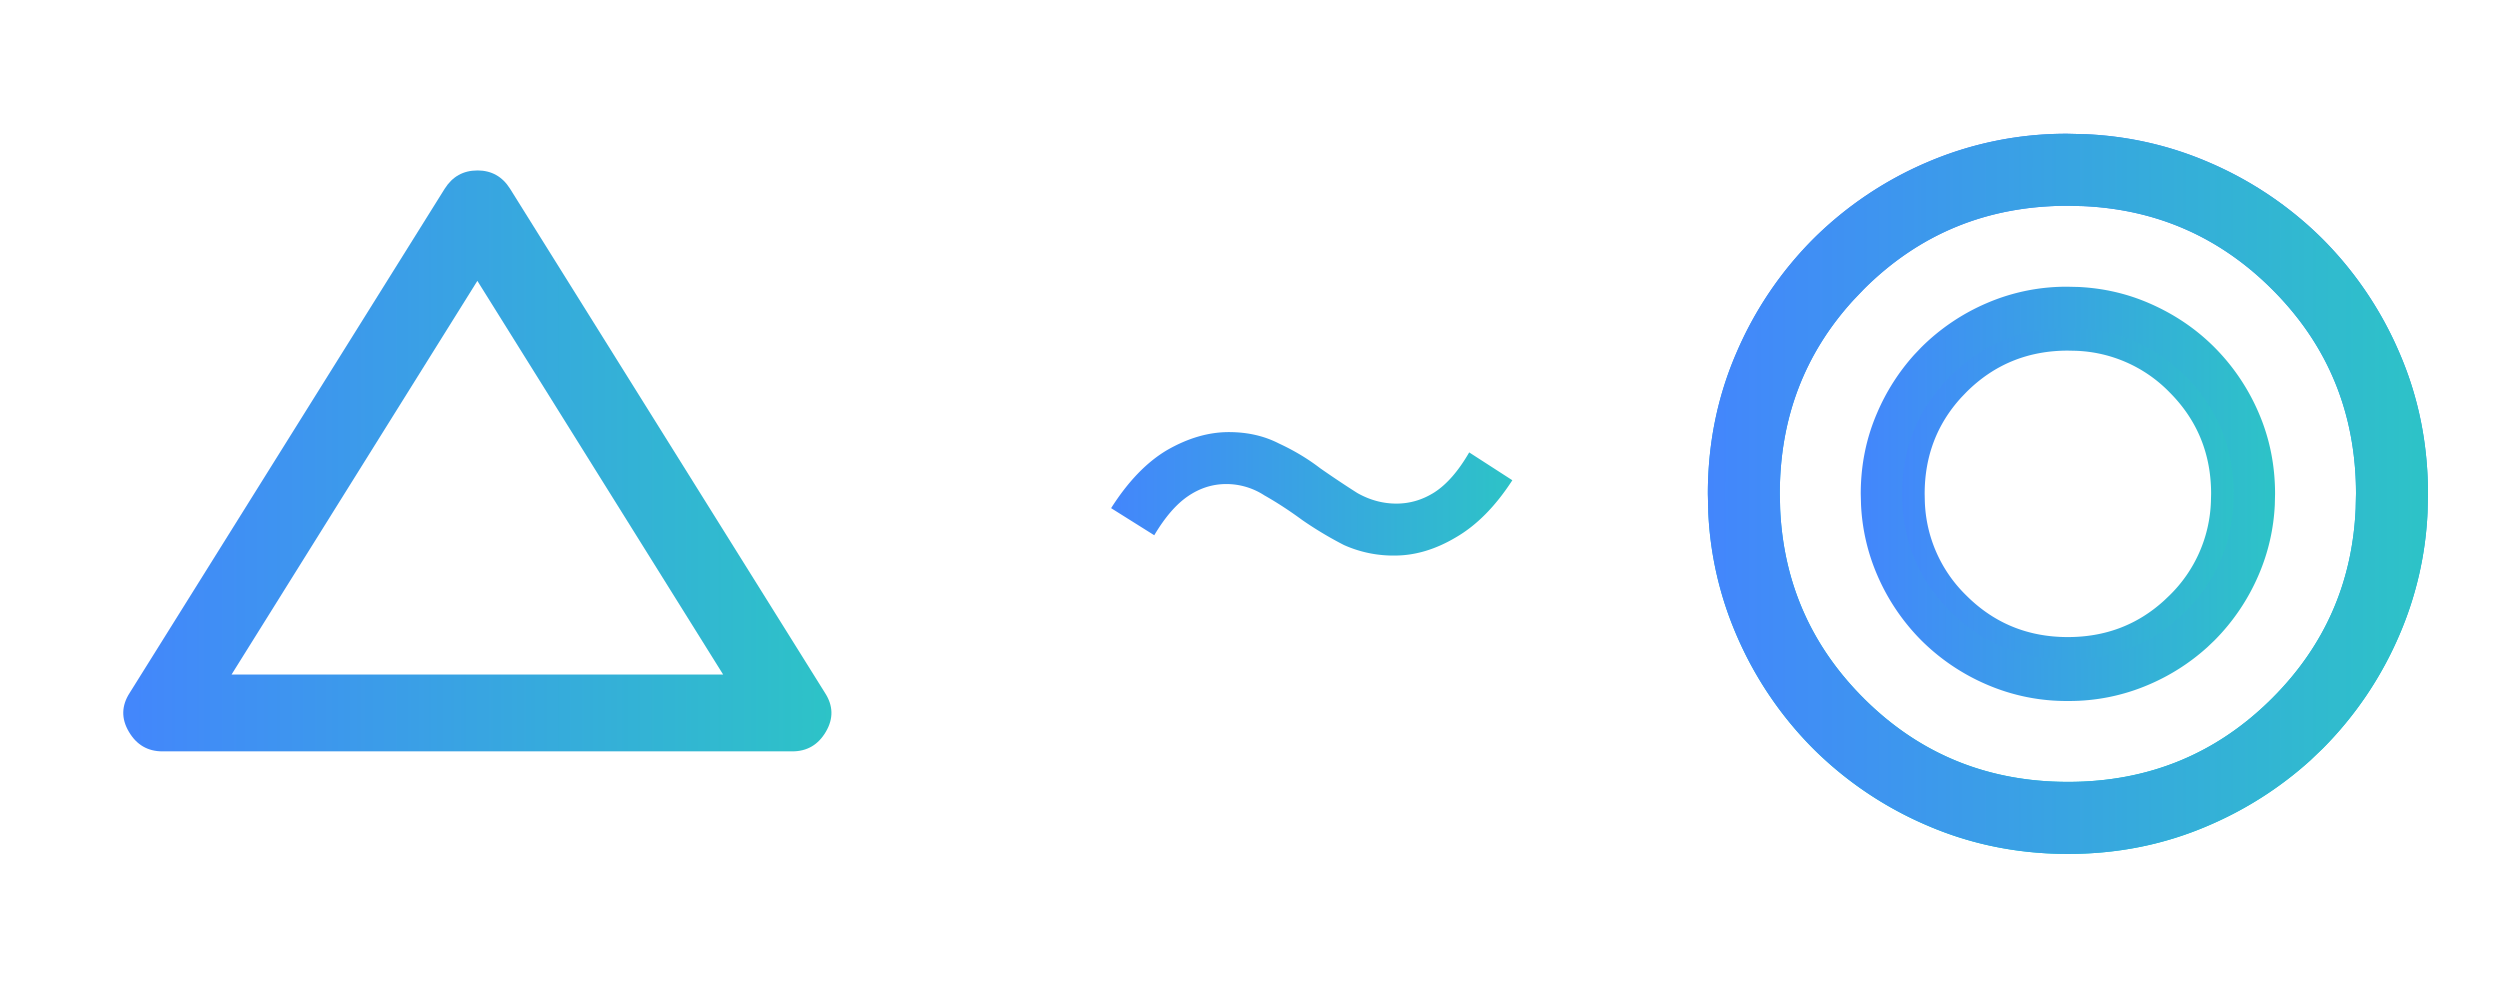
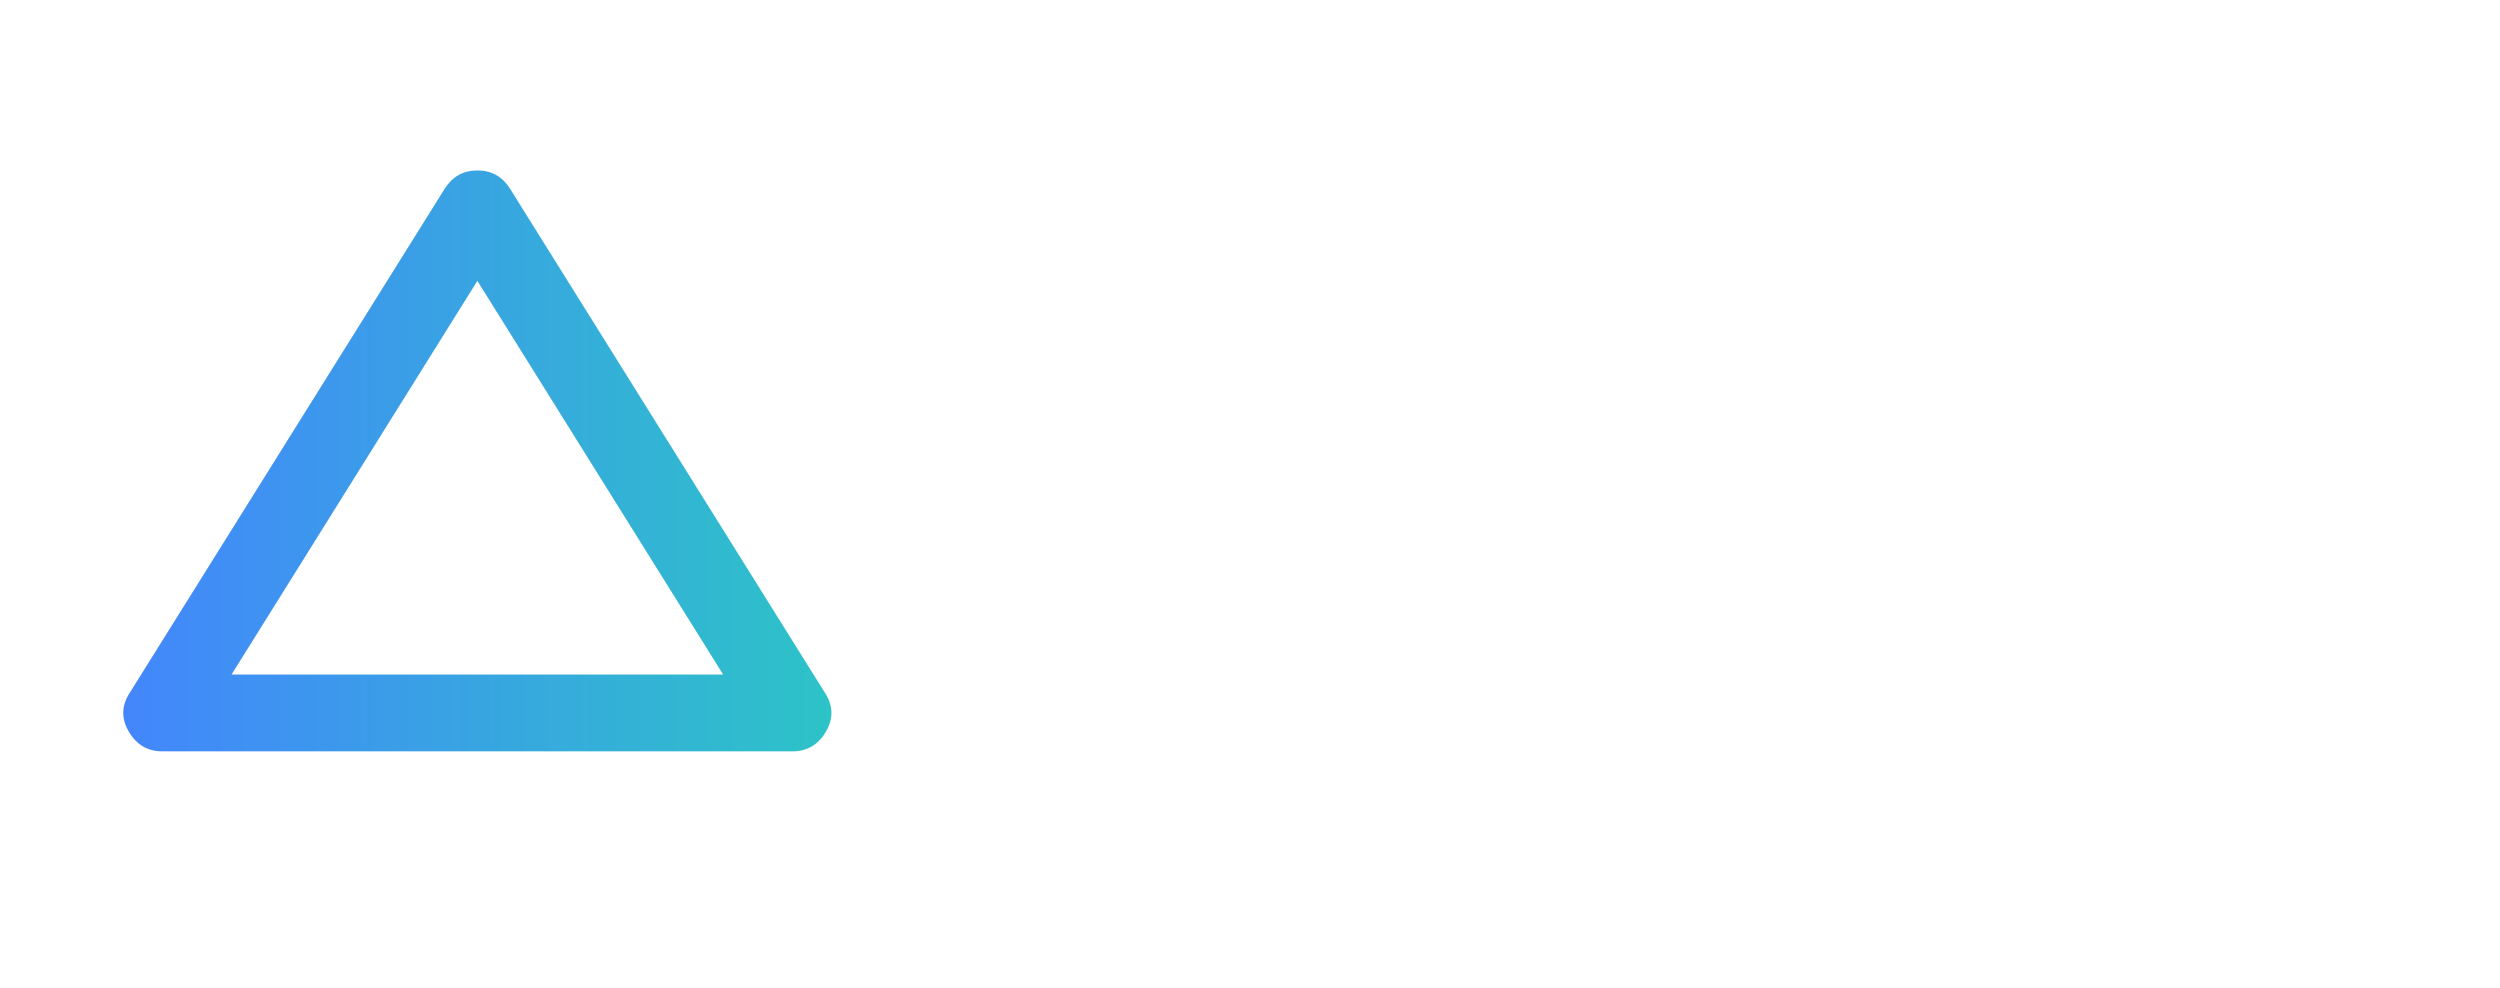
<svg xmlns="http://www.w3.org/2000/svg" width="81" height="32" fill="none" viewBox="0 0 81 32">
  <mask id="a" width="32" height="32" x="0" y="0" maskUnits="userSpaceOnUse" style="mask-type:alpha">
    <path fill="#d9d9d9" d="M0 0h32v32H0z" />
  </mask>
  <g mask="url(#a)">
    <path fill="url(#b)" d="M15.467 5.522q.684 0 1.057.59l10.204 16.335q.405.622.031 1.26-.372.637-1.088.637H5.262q-.715 0-1.088-.638-.375-.636.03-1.26L14.409 6.114q.373-.591 1.058-.591M7.502 21.855H23.43L15.467 9.1z" />
  </g>
-   <path fill="url(#c)" d="M39.813 14q.904 0 1.618.366.74.342 1.343.805.63.439 1.207.805.604.34 1.261.341.658 0 1.235-.366.603-.39 1.125-1.293L49 15.56q-.822 1.27-1.838 1.855-.987.585-1.974.585a3.9 3.9 0 0 1-1.646-.342 12 12 0 0 1-1.344-.805q-.63-.463-1.234-.804a2.26 2.26 0 0 0-1.234-.366q-.659 0-1.234.39-.576.39-1.098 1.269L36 16.464q.823-1.294 1.81-1.879Q38.826 14 39.813 14" />
  <mask id="d" width="28" height="28" x="53" y="2" maskUnits="userSpaceOnUse" style="mask-type:alpha">
-     <path fill="#d9d9d9" d="M53 2h28v28H53z" />
-   </mask>
+     </mask>
  <g mask="url(#d)">
    <path fill="url(#e)" d="M76.334 16.001q0-3.909-2.713-6.621-2.543-2.543-6.137-2.702L67 6.667q-3.909 0-6.622 2.713l-.328.344Q57.666 12.337 57.666 16l.011.483q.16 3.594 2.702 6.137 2.713 2.712 6.622 2.713 3.907 0 6.62-2.713 2.543-2.542 2.702-6.137zm2.319.6a11.3 11.3 0 0 1-.904 3.95 11.8 11.8 0 0 1-2.495 3.704l-.402.384a11.9 11.9 0 0 1-3.302 2.11q-2.13.919-4.55.918-2.42 0-4.55-.918a11.8 11.8 0 0 1-3.704-2.494 11.8 11.8 0 0 1-2.494-3.704 11.3 11.3 0 0 1-.904-3.95l-.014-.6q0-2.421.918-4.55a11.8 11.8 0 0 1 2.494-3.705 11.8 11.8 0 0 1 3.704-2.493A11.4 11.4 0 0 1 67 4.334l.601.015q2.085.1 3.95.904a11.8 11.8 0 0 1 3.703 2.493 11.8 11.8 0 0 1 2.495 3.704q.918 2.13.918 4.551z" />
    <path fill="url(#f)" d="M76.334 16.001q0-3.909-2.713-6.621-2.543-2.543-6.137-2.702L67 6.667q-3.909 0-6.622 2.713l-.328.344Q57.666 12.337 57.666 16l.011.483q.16 3.594 2.702 6.137 2.713 2.712 6.622 2.713 3.907 0 6.62-2.713 2.543-2.542 2.702-6.137zm2.319.6a11.3 11.3 0 0 1-.904 3.95 11.8 11.8 0 0 1-2.495 3.704l-.402.384a11.9 11.9 0 0 1-3.302 2.11q-2.129.919-4.55.918-2.42 0-4.55-.918a11.8 11.8 0 0 1-3.704-2.494 11.8 11.8 0 0 1-2.494-3.704 11.3 11.3 0 0 1-.904-3.95l-.014-.6q0-2.421.918-4.55a11.8 11.8 0 0 1 2.494-3.705 11.8 11.8 0 0 1 3.704-2.493A11.4 11.4 0 0 1 67 4.334l.601.015a11.3 11.3 0 0 1 3.95.904 11.8 11.8 0 0 1 3.703 2.493 11.8 11.8 0 0 1 2.495 3.704q.918 2.13.918 4.551z" />
-     <path fill="url(#g)" d="M71.64 16q0-1.942-1.348-3.291a4.45 4.45 0 0 0-3.051-1.344L67 11.36q-1.944 0-3.293 1.349l-.163.17q-1.185 1.3-1.185 3.122l.005.24a4.45 4.45 0 0 0 1.343 3.051q1.35 1.35 3.292 1.349 1.822 0 3.12-1.185l.172-.164a4.45 4.45 0 0 0 1.343-3.05zm1.153.3a5.6 5.6 0 0 1-.45 1.963 5.9 5.9 0 0 1-1.24 1.841l-.2.191a5.9 5.9 0 0 1-1.64 1.05A5.65 5.65 0 0 1 67 21.8a5.65 5.65 0 0 1-2.262-.457 5.9 5.9 0 0 1-1.842-1.24 5.9 5.9 0 0 1-1.24-1.841 5.6 5.6 0 0 1-.449-1.964l-.007-.298q0-1.204.457-2.263a5.9 5.9 0 0 1 1.049-1.641l.19-.2a5.9 5.9 0 0 1 1.842-1.24A5.65 5.65 0 0 1 67 10.2l.299.008a5.6 5.6 0 0 1 1.963.45q1.059.456 1.842 1.239a5.9 5.9 0 0 1 1.24 1.841 5.65 5.65 0 0 1 .456 2.263z" />
-     <path fill="url(#h)" d="M72.37 16q0-2.247-1.561-3.809-1.463-1.462-3.53-1.554L67 10.63q-2.249 0-3.809 1.56l-.189.198q-1.372 1.504-1.372 3.612l.007.278q.09 2.067 1.554 3.53 1.56 1.56 3.81 1.561 2.107 0 3.61-1.371l.198-.19q1.462-1.463 1.554-3.53zm1.334.346a6.5 6.5 0 0 1-.52 2.272 6.8 6.8 0 0 1-1.435 2.131l-.232.221a6.8 6.8 0 0 1-1.9 1.214 6.5 6.5 0 0 1-2.617.528 6.5 6.5 0 0 1-2.618-.528 6.8 6.8 0 0 1-2.13-1.435 6.8 6.8 0 0 1-1.435-2.13 6.5 6.5 0 0 1-.52-2.273l-.009-.345q0-1.394.529-2.618a6.8 6.8 0 0 1 1.214-1.9l.22-.231a6.8 6.8 0 0 1 2.131-1.435A6.5 6.5 0 0 1 67 9.29l.346.008q1.2.058 2.272.52 1.225.528 2.13 1.435a6.8 6.8 0 0 1 1.436 2.13q.528 1.225.528 2.619z" />
  </g>
  <defs>
    <linearGradient id="b" x1="3.994" x2="26.939" y1="14.933" y2="14.933" gradientUnits="userSpaceOnUse">
      <stop stop-color="#4386fc" />
      <stop offset="1" stop-color="#2dc3c7" />
    </linearGradient>
    <linearGradient id="c" x1="36" x2="49" y1="16" y2="16" gradientUnits="userSpaceOnUse">
      <stop stop-color="#4386fc" />
      <stop offset="1" stop-color="#2dc3c7" />
    </linearGradient>
    <linearGradient id="e" x1="67" x2="67" y1="4.334" y2="27.667" gradientUnits="userSpaceOnUse">
      <stop stop-color="#4386fc" />
      <stop offset="1" stop-color="#00cdd0" />
    </linearGradient>
    <linearGradient id="f" x1="55.334" x2="78.667" y1="16.001" y2="16.001" gradientUnits="userSpaceOnUse">
      <stop stop-color="#4386fc" />
      <stop offset="1" stop-color="#2dc3c7" />
    </linearGradient>
    <linearGradient id="g" x1="61.2" x2="72.8" y1="16.001" y2="16.001" gradientUnits="userSpaceOnUse">
      <stop stop-color="#4386fc" />
      <stop offset="1" stop-color="#2dc3c7" />
    </linearGradient>
    <linearGradient id="h" x1="60.288" x2="73.712" y1="16" y2="16" gradientUnits="userSpaceOnUse">
      <stop stop-color="#4386fc" />
      <stop offset="1" stop-color="#2dc3c7" />
    </linearGradient>
  </defs>
</svg>